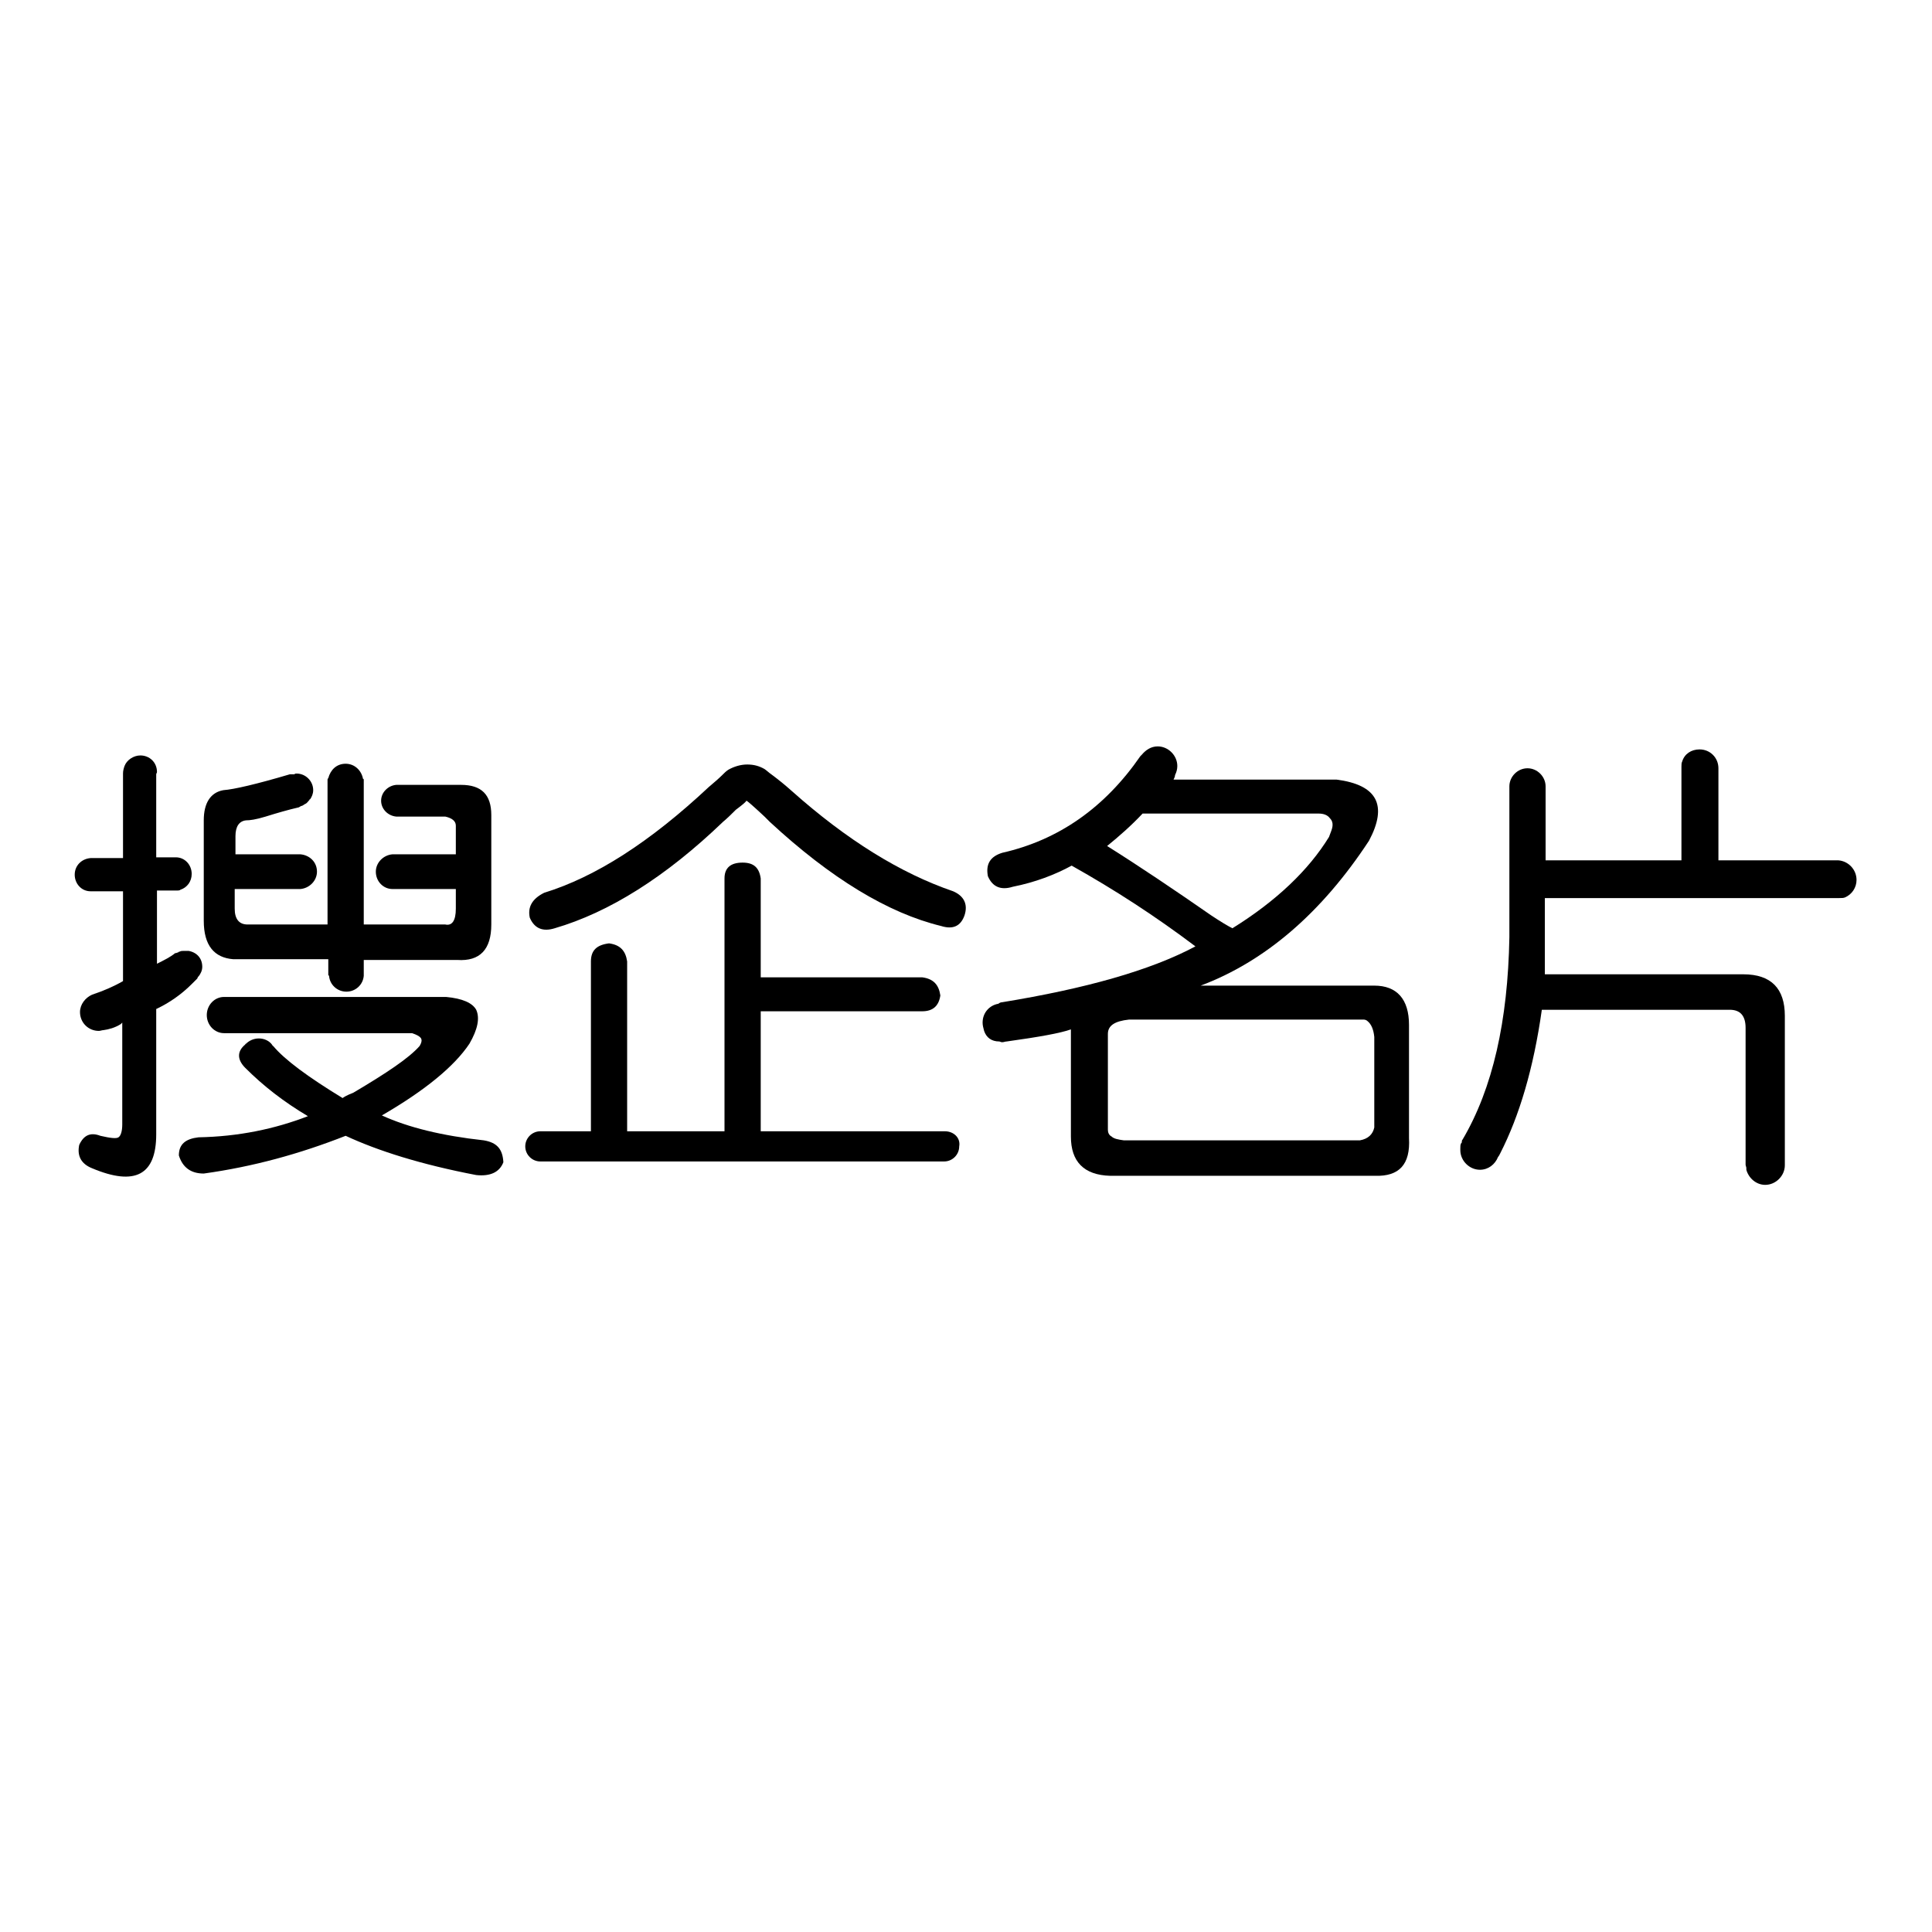
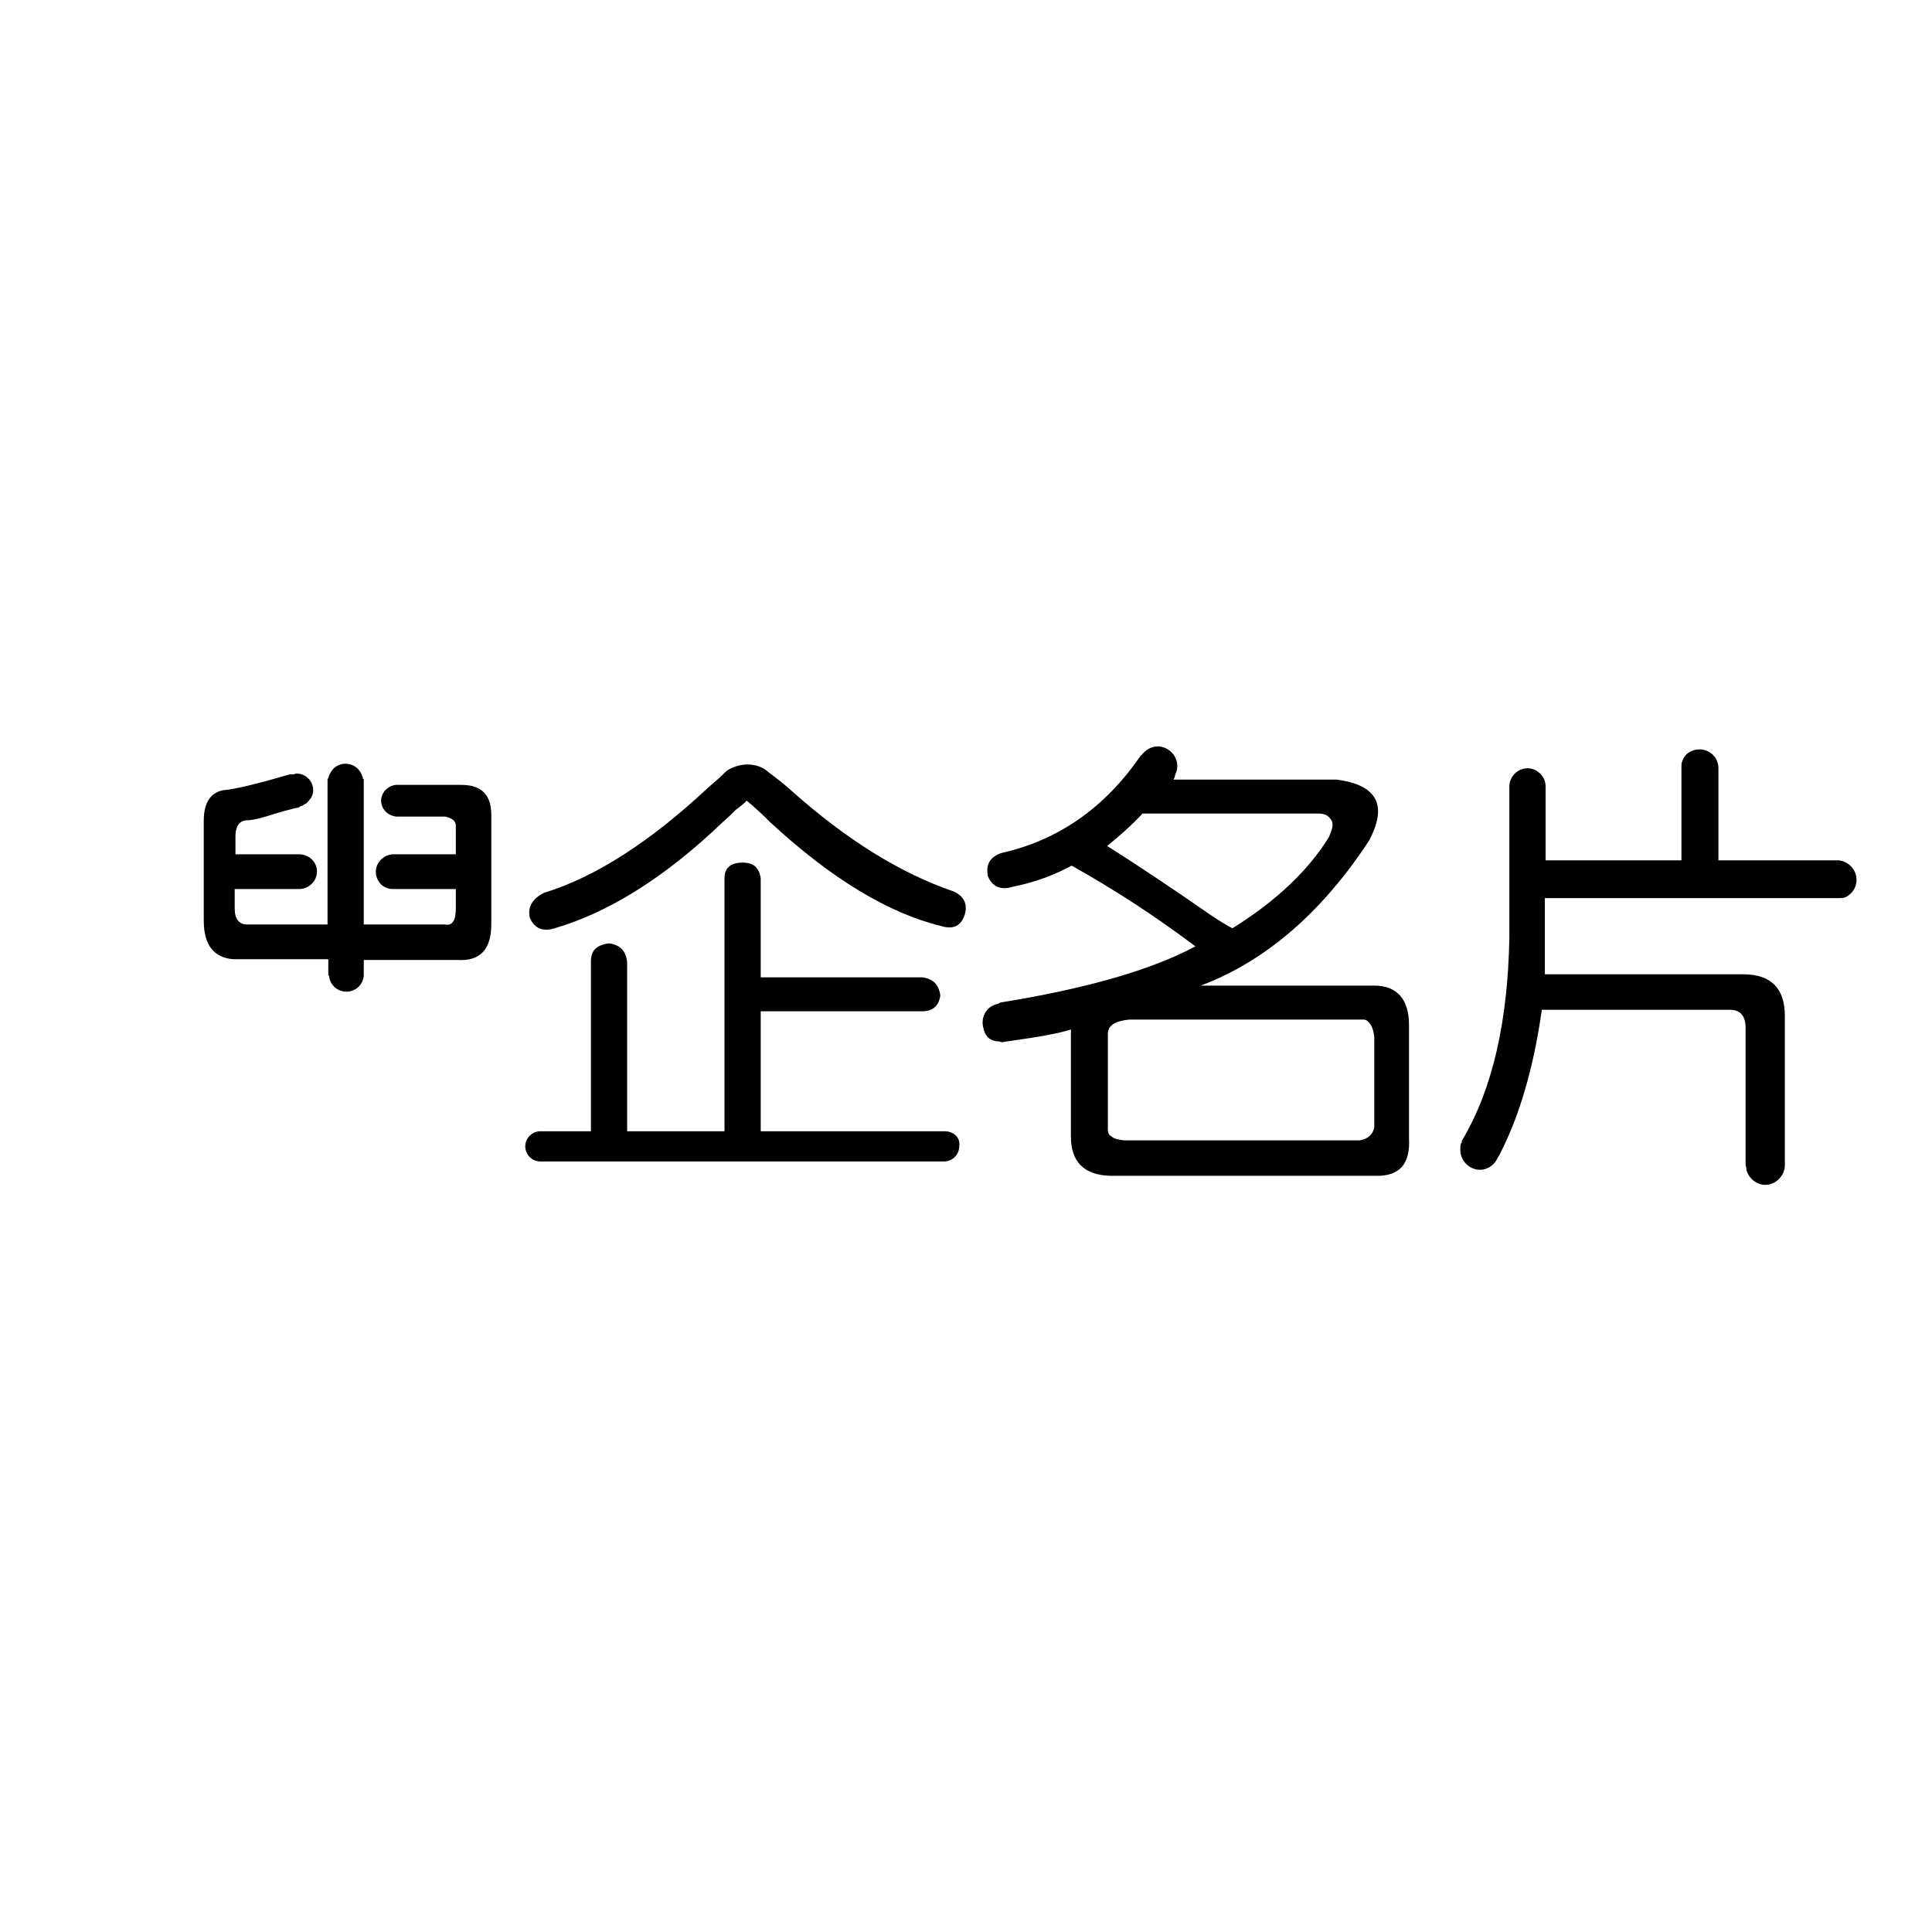
<svg xmlns="http://www.w3.org/2000/svg" version="1.1" x="0px" y="0px" viewBox="0 0 256 256" enable-background="new 0 0 256 256" xml:space="preserve">
  <g>
    <g>
-       <path fill="#000000" d="M64.1,151.1c-5.5-0.6-10-1.7-13.5-3.3c5.7-3.3,9.6-6.5,11.6-9.5c1.1-1.9,1.4-3.4,0.9-4.5c-0.5-0.9-1.8-1.5-4-1.7H30.2l0,0h-0.5l0,0l0,0h0l0,0c-1.3,0-2.3,1.1-2.3,2.4s1,2.4,2.3,2.4l0,0h0l0,0l0,0h5.2v0h1.2h18.5c0.6,0.2,1,0.4,1.2,0.7c0.1,0.2,0.1,0.5-0.2,1c-1.4,1.6-4.4,3.6-8.8,6.2c-0.8,0.3-1.3,0.6-1.4,0.7c-4.6-2.8-7.7-5.1-9.2-6.9c0,0-0.1,0-0.1-0.1c-0.4-0.6-1.1-0.9-1.8-0.9c-0.7,0-1.3,0.3-1.7,0.7c0,0-0.1,0-0.1,0.1c-1.1,0.9-1.1,2,0,3.1c2.4,2.4,5.1,4.5,8.3,6.4c-4.4,1.7-9.2,2.7-14.5,2.8c-1.7,0.2-2.6,0.9-2.6,2.4c0.5,1.6,1.6,2.4,3.3,2.4c6.5-0.9,12.7-2.6,18.8-5c4.3,2,10,3.8,17.3,5.2c1.9,0.2,3.1-0.4,3.6-1.7C66.6,152.3,65.9,151.4,64.1,151.1z" />
      <path fill="#000000" d="M30.9,127.1h12.6v2.1c0,0,0,0,0.1,0.1c0.1,1.2,1.1,2.1,2.3,2.1c1.2,0,2.2-0.9,2.3-2.1c0,0,0,0,0,0v-2.1h12.4c3,0.2,4.5-1.4,4.5-4.7v-14.5c0-2.7-1.3-4-4-4h-4.5h-3.6h-0.5v0c-1.1,0.1-2,1-2,2.1s0.9,2,2,2.1v0h0.8h3.3h2.4c0.9,0.2,1.4,0.6,1.4,1.2v3.8h-3.9h-4.2h-0.3v0c-1.2,0.1-2.2,1.1-2.2,2.3c0,1.3,1,2.3,2.2,2.3v0H52h4.5h3.9v2.6c0,1.6-0.5,2.3-1.4,2.1H48.2v-19.2c0,0,0-0.1-0.1-0.1c-0.2-1.1-1.1-2-2.3-2c-1.2,0-2,0.8-2.3,1.9c0,0-0.1,0.1-0.1,0.2v19.2H32.8c-1.1,0-1.7-0.7-1.7-2.1v-2.6h8.1c0,0,0.1,0,0.1,0h0.5v0c1.2-0.1,2.2-1.1,2.2-2.3c0-1.3-1-2.2-2.2-2.3v0h-0.1c0,0,0,0,0,0h-8.5v-2.4c0-1.3,0.5-2,1.4-2.1c0.5,0,1.3-0.1,2.6-0.5c1.6-0.5,3-0.9,4.3-1.2c0.1,0,0.2-0.1,0.4-0.2c0.1,0,0.3-0.1,0.4-0.2c0.1,0,0.1-0.1,0.2-0.1c0.2-0.1,0.3-0.3,0.5-0.5c0,0,0-0.1,0.1-0.1c0.2-0.3,0.4-0.7,0.4-1.2c0-1.2-1-2.2-2.2-2.2c-0.1,0-0.2,0-0.3,0.1c-0.2,0-0.4,0-0.6,0c-4.4,1.3-7.4,2-8.8,2.1c-1.7,0.3-2.6,1.7-2.6,4v13.3C27,125.3,28.4,126.9,30.9,127.1z" />
      <path fill="#000000" d="M126.3,118.1c-7-2.4-14.1-6.8-21.4-13.3c-1-0.9-1.9-1.6-2.7-2.2c-0.3-0.2-0.6-0.5-0.9-0.7c-0.7-0.4-1.4-0.6-2.3-0.6c-0.9,0-1.8,0.3-2.5,0.7c-0.3,0.2-0.5,0.4-0.8,0.7c-0.5,0.5-1.1,1-1.8,1.6c-7.8,7.3-15,11.9-21.8,14c-1.6,0.8-2.2,1.9-1.9,3.3c0.6,1.4,1.7,1.9,3.3,1.4c7.2-2.1,14.7-6.8,22.3-14.1c0.6-0.5,1.1-1,1.7-1.6c0.8-0.6,1.3-1,1.4-1.2c0.1,0,0.9,0.7,2.4,2.1c0.2,0.2,0.4,0.4,0.6,0.6l0,0l0,0c0,0,0.1,0.1,0.1,0.1c0,0,0,0,0,0c8.1,7.5,15.7,12.1,22.7,13.8c1.6,0.5,2.6,0,3.1-1.4C128.3,119.8,127.7,118.7,126.3,118.1z" />
      <path fill="#000000" d="M182.1,130.6h-23c8.5-3.2,16-9.6,22.3-19.2c2.5-4.7,1.1-7.4-4.3-8.1h-21.6c0.1-0.2,0.2-0.4,0.2-0.6c0.2-0.4,0.3-0.8,0.3-1.2c0-1.4-1.2-2.6-2.6-2.6c-0.9,0-1.6,0.5-2.1,1.1c-0.1,0.1-0.1,0.1-0.2,0.2c-4.7,6.8-10.8,11.1-18.3,12.8c-1.6,0.5-2.2,1.5-1.9,3.1c0.6,1.4,1.7,1.9,3.3,1.4c3-0.6,5.6-1.6,7.8-2.8c5.7,3.2,11.1,6.7,16.4,10.7c-6,3.2-14.6,5.6-25.6,7.4c-0.2,0-0.4,0.1-0.5,0.2c-1.2,0.2-2.1,1.2-2.1,2.5c0,0.4,0.1,0.7,0.2,1.1c0.3,0.9,1,1.4,2,1.4c0.1,0,0.2,0.1,0.4,0.1c0.2,0,0.4-0.1,0.6-0.1c4.3-0.6,7.1-1.1,8.5-1.6v14.2c0,3.3,1.7,5.1,5.2,5.2h35.1c3.2,0.1,4.7-1.5,4.5-5v-15C186.7,132.4,185.1,130.6,182.1,130.6z M146.7,112.1c1.6-1.3,3.2-2.7,4.7-4.3h23.3c0.7,0,1.2,0.2,1.5,0.6c0.4,0.4,0.5,0.9,0.2,1.7c-0.1,0.3-0.2,0.5-0.3,0.8c-2.7,4.4-7,8.5-12.8,12.1c-0.6-0.3-1.6-0.9-2.8-1.7C155.6,117.9,151,114.8,146.7,112.1z M182.1,149.4c-0.2,0.9-0.8,1.5-1.9,1.7h-31.3c-0.7-0.1-1.3-0.2-1.6-0.5c-0.4-0.2-0.5-0.6-0.5-0.9V137c0-1.1,0.9-1.7,2.8-1.9h31.1c0.2,0,0.4,0.1,0.5,0.2c0.5,0.4,0.8,1.1,0.9,2.1L182.1,149.4L182.1,149.4z" />
      <path fill="#000000" d="M243.6,114L243.6,114L243.6,114C243.5,114,243.5,114,243.6,114c-0.1,0-0.1,0-0.2,0h-15.7v-12c0-0.1,0-0.1,0-0.2c0-1.4-1.1-2.5-2.5-2.5c-1.1,0-2,0.6-2.3,1.6c-0.1,0.2-0.1,0.4-0.1,0.7c0,0.1,0,0.1,0,0.2v0v0V114h-18v-9.5c0-0.1,0-0.1,0-0.2c0,0,0-0.1,0-0.1c0-1.3-1.1-2.4-2.4-2.4s-2.4,1.1-2.4,2.4c0,0,0,0.1,0,0.2c0,0,0,0.1,0,0.1v19.7c-0.2,11.1-2.2,20-6.2,26.8c-0.1,0.1-0.1,0.2-0.1,0.3c0,0.1,0,0.1-0.1,0.2c-0.1,0.2-0.1,0.4-0.1,0.7c0,0.1,0,0.1,0,0.2c0,1.4,1.2,2.6,2.6,2.6c1.1,0,2-0.7,2.4-1.7c0.1-0.1,0.2-0.3,0.3-0.5c2.5-4.9,4.4-11.2,5.5-19h24.9c1.4,0,2.1,0.8,2.1,2.4v17.8c0,0.1,0,0.2,0,0.3v0c0,0.2,0.1,0.3,0.1,0.5c0,0,0,0.1,0,0.2c0.3,1.1,1.3,2,2.5,2c1.4,0,2.6-1.2,2.6-2.6c0-0.1,0-0.1,0-0.2c0,0,0-0.1,0-0.1v-19.5c0-3.6-1.8-5.5-5.5-5.5h-26.3V119h38.7c0,0,0.1,0,0.1,0c0.1,0,0.1,0,0.2,0c0.3,0,0.6,0,0.8-0.1c0.9-0.4,1.5-1.3,1.5-2.3C246,115.2,244.9,114.1,243.6,114z" />
      <path fill="#000000" d="M125.2,149.9c-0.1,0-0.1,0-0.2,0c0,0-0.1,0-0.2,0h-24V134h21.4c1.4,0,2.2-0.7,2.4-2.1c-0.2-1.4-0.9-2.2-2.4-2.4h-21.4v-13.1c-0.2-1.4-0.9-2.1-2.4-2.1c-1.6,0-2.4,0.7-2.4,2.1v33.5H83.1v-22.5c-0.2-1.4-0.9-2.2-2.4-2.4c-1.6,0.2-2.4,0.9-2.4,2.4v22.5h-2.3l0,0h-4.4l0,0l0,0h0l0,0c-1.1,0-2,0.9-2,2c0,1.1,0.9,2,2,2l0,0h0l0,0l0,0h1.1c0,0,0,0,0,0h52c0,0,0,0,0.1,0c0.1,0,0.2,0,0.3,0c1.1,0,2-0.9,2-2C127.3,150.8,126.4,149.9,125.2,149.9z" />
-       <path fill="#000000" d="M26.1,129.7c0,0,0.1-0.1,0.1-0.2c0,0,0-0.1,0.1-0.1c0.3-0.4,0.5-0.8,0.5-1.3c0-1.1-0.7-1.9-1.8-2.1c-0.1,0-0.1,0-0.2,0c-0.1,0-0.2,0-0.3,0c-0.1,0-0.1,0-0.2,0c-0.2,0-0.3,0-0.5,0.1c-0.1,0-0.1,0-0.2,0.1c-0.1,0-0.2,0.1-0.4,0.1c-0.6,0.5-1.4,0.9-2.4,1.4v-9.7h2.1c0,0,0,0,0,0h0.4v0c0.1,0,0.1,0,0.2,0c0.1,0,0.3,0,0.4-0.1c0.9-0.3,1.5-1.1,1.5-2.1c0-1.2-0.9-2.2-2.1-2.2v0h-2.6v-10.9c0,0,0,0,0-0.1c0-0.1,0.1-0.2,0.1-0.3c0-1.3-1-2.2-2.2-2.2c-0.9,0-1.8,0.6-2.1,1.4c-0.1,0.3-0.2,0.6-0.2,1v11.2h-4.3v0c-1.2,0.1-2.1,1-2.1,2.2c0,1.2,0.9,2.2,2.1,2.2v0h4.3V130c-1.2,0.7-2.6,1.3-4.1,1.8l0,0c-0.9,0.4-1.6,1.3-1.6,2.3c0,1.4,1.1,2.5,2.5,2.5l0,0c0,0,0,0,0,0c0.2,0,0.4-0.1,0.6-0.1c-0.2,0-0.4,0.1-0.6,0.1c0.2,0,0.4-0.1,0.6-0.1c0.7-0.1,1.5-0.3,2.3-0.8l0.2-0.2v13.5c0,0.9-0.2,1.5-0.5,1.7c-0.3,0.2-1.1,0.1-2.4-0.2c-1.3-0.5-2.2-0.1-2.8,1.2c-0.3,1.4,0.2,2.5,1.7,3.1c5.7,2.4,8.5,0.9,8.5-4.5v-16.6c1.7-0.8,3.3-1.9,4.7-3.3C25.8,130,26,129.8,26.1,129.7z" />
    </g>
  </g>
</svg>